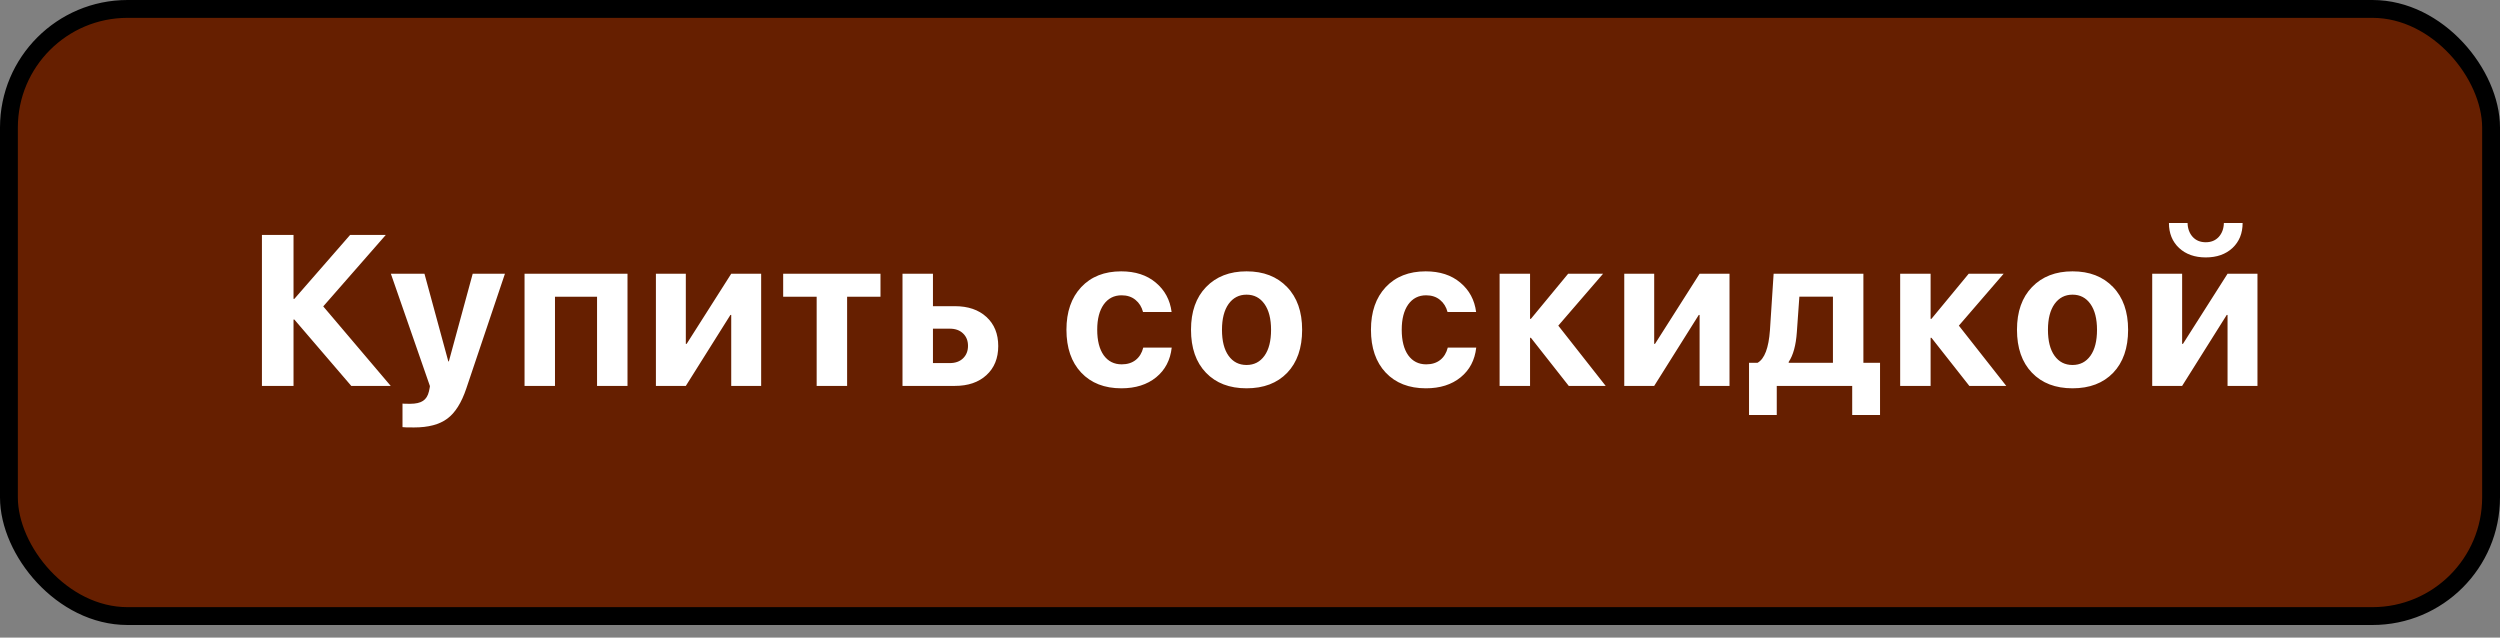
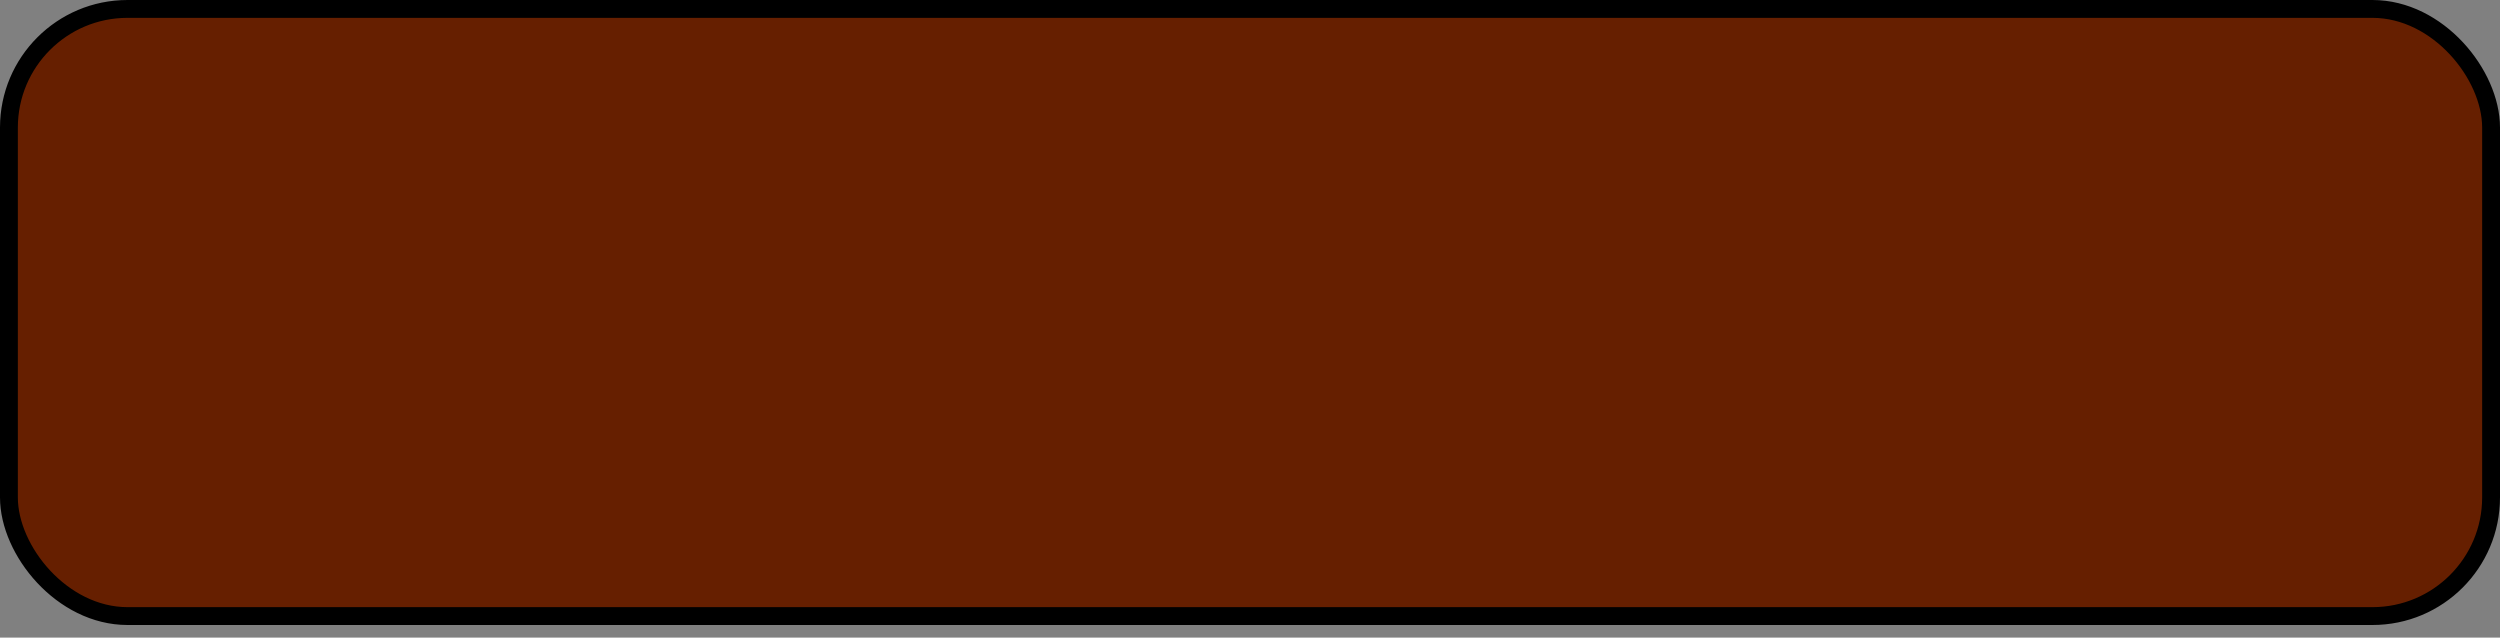
<svg xmlns="http://www.w3.org/2000/svg" width="149" height="38" viewBox="0 0 149 38" fill="none">
  <rect x="0" y="0" width="149" height="38" fill="#808080" stroke="none" />
  <rect x="0.532" y="0.532" width="147.936" height="36.186" rx="7.07" fill="#661F00" stroke="black" stroke-width="1.064" />
-   <path d="M19.265 18.261L23.287 23H20.936L17.544 19.046H17.494V23H15.611V14.001H17.494V17.812H17.544L20.868 14.001H22.994L19.265 18.261ZM24.675 25.476C24.276 25.476 24.047 25.47 23.989 25.457V24.054C24.026 24.062 24.178 24.066 24.444 24.066C24.781 24.066 25.036 24.008 25.211 23.892C25.386 23.779 25.504 23.59 25.566 23.324C25.566 23.32 25.577 23.268 25.598 23.168C25.618 23.069 25.627 23.015 25.622 23.006L23.296 16.315H25.298L26.72 21.541H26.751L28.173 16.315H30.094L27.793 23.15C27.506 24.006 27.127 24.607 26.658 24.952C26.192 25.301 25.531 25.476 24.675 25.476ZM35.584 23V17.687H33.077V23H31.263V16.315H37.399V23H35.584ZM40.875 23H39.092V16.315H40.875V20.493H40.925L43.581 16.315H45.365V23H43.581V18.772H43.532L40.875 23ZM52.477 16.315V17.687H50.488V23H48.673V17.687H46.677V16.315H52.477ZM56.608 19.589H55.604V21.64H56.608C56.936 21.64 57.198 21.547 57.394 21.36C57.593 21.169 57.693 20.919 57.693 20.612C57.693 20.304 57.593 20.057 57.394 19.869C57.198 19.682 56.936 19.589 56.608 19.589ZM53.789 23V16.315H55.604V18.248H56.907C57.697 18.248 58.325 18.462 58.791 18.89C59.26 19.319 59.495 19.896 59.495 20.624C59.495 21.352 59.26 21.93 58.791 22.358C58.325 22.786 57.697 23 56.907 23H53.789ZM69.828 18.597H68.125C68.046 18.294 67.897 18.053 67.676 17.874C67.456 17.691 67.179 17.6 66.847 17.6C66.398 17.6 66.042 17.782 65.78 18.148C65.523 18.514 65.394 19.015 65.394 19.651C65.394 20.3 65.523 20.807 65.78 21.173C66.042 21.535 66.4 21.715 66.853 21.715C67.19 21.715 67.468 21.628 67.689 21.453C67.909 21.279 68.059 21.034 68.138 20.718H69.834C69.751 21.462 69.441 22.052 68.905 22.489C68.368 22.925 67.678 23.143 66.834 23.143C65.828 23.143 65.03 22.832 64.44 22.208C63.853 21.584 63.56 20.732 63.56 19.651C63.56 18.587 63.853 17.741 64.44 17.113C65.03 16.485 65.824 16.172 66.822 16.172C67.666 16.172 68.354 16.396 68.886 16.845C69.422 17.294 69.736 17.878 69.828 18.597ZM76.715 22.221C76.12 22.836 75.314 23.143 74.295 23.143C73.277 23.143 72.47 22.834 71.876 22.214C71.281 21.595 70.984 20.741 70.984 19.651C70.984 18.575 71.283 17.726 71.882 17.107C72.485 16.483 73.289 16.172 74.295 16.172C75.306 16.172 76.11 16.483 76.709 17.107C77.307 17.726 77.607 18.575 77.607 19.651C77.607 20.745 77.309 21.601 76.715 22.221ZM74.295 21.753C74.744 21.753 75.1 21.57 75.362 21.204C75.624 20.838 75.755 20.323 75.755 19.657C75.755 19.001 75.624 18.487 75.362 18.117C75.1 17.747 74.744 17.562 74.295 17.562C73.846 17.562 73.489 17.747 73.223 18.117C72.961 18.487 72.83 19.001 72.83 19.657C72.83 20.323 72.961 20.838 73.223 21.204C73.485 21.57 73.842 21.753 74.295 21.753ZM87.977 18.597H86.274C86.195 18.294 86.045 18.053 85.825 17.874C85.605 17.691 85.328 17.6 84.996 17.6C84.547 17.6 84.191 17.782 83.929 18.148C83.671 18.514 83.543 19.015 83.543 19.651C83.543 20.3 83.671 20.807 83.929 21.173C84.191 21.535 84.549 21.715 85.002 21.715C85.339 21.715 85.617 21.628 85.838 21.453C86.058 21.279 86.207 21.034 86.287 20.718H87.983C87.9 21.462 87.59 22.052 87.053 22.489C86.517 22.925 85.827 23.143 84.983 23.143C83.977 23.143 83.179 22.832 82.588 22.208C82.002 21.584 81.709 20.732 81.709 19.651C81.709 18.587 82.002 17.741 82.588 17.113C83.179 16.485 83.973 16.172 84.971 16.172C85.815 16.172 86.503 16.396 87.035 16.845C87.571 17.294 87.885 17.878 87.977 18.597ZM92.874 19.408L95.699 23H93.498L91.241 20.131H91.191V23H89.376V16.315H91.191V19.003H91.241L93.461 16.315H95.543L92.874 19.408ZM98.59 23H96.806V16.315H98.59V20.493H98.639L101.296 16.315H103.079V23H101.296V18.772H101.246L98.59 23ZM109.243 21.622V17.681H107.242L107.092 19.795C107.038 20.576 106.876 21.169 106.606 21.572V21.622H109.243ZM105.895 24.734H104.242V21.622H104.753C105.169 21.385 105.414 20.736 105.489 19.676L105.708 16.315H111.058V21.622H112.05V24.734H110.391V23H105.895V24.734ZM116.748 19.408L119.573 23H117.372L115.114 20.131H115.064V23H113.25V16.315H115.064V19.003H115.114L117.334 16.315H119.417L116.748 19.408ZM125.943 22.221C125.348 22.836 124.542 23.143 123.523 23.143C122.505 23.143 121.698 22.834 121.104 22.214C120.509 21.595 120.212 20.741 120.212 19.651C120.212 18.575 120.511 17.726 121.11 17.107C121.713 16.483 122.517 16.172 123.523 16.172C124.533 16.172 125.338 16.483 125.937 17.107C126.535 17.726 126.835 18.575 126.835 19.651C126.835 20.745 126.537 21.601 125.943 22.221ZM123.523 21.753C123.972 21.753 124.328 21.57 124.59 21.204C124.851 20.838 124.982 20.323 124.982 19.657C124.982 19.001 124.851 18.487 124.59 18.117C124.328 17.747 123.972 17.562 123.523 17.562C123.074 17.562 122.717 17.747 122.451 18.117C122.189 18.487 122.058 19.001 122.058 19.657C122.058 20.323 122.189 20.838 122.451 21.204C122.713 21.57 123.07 21.753 123.523 21.753ZM130.055 23H128.272V16.315H130.055V20.493H130.105L132.762 16.315H134.545V23H132.762V18.772H132.712L130.055 23ZM129.269 13.29H130.379C130.388 13.627 130.49 13.904 130.685 14.12C130.88 14.332 131.14 14.438 131.464 14.438C131.785 14.438 132.042 14.332 132.238 14.12C132.433 13.904 132.535 13.627 132.543 13.29H133.66C133.66 13.906 133.458 14.403 133.055 14.781C132.651 15.155 132.121 15.342 131.464 15.342C130.808 15.342 130.278 15.155 129.874 14.781C129.471 14.403 129.269 13.906 129.269 13.29Z" fill="white" />
</svg>